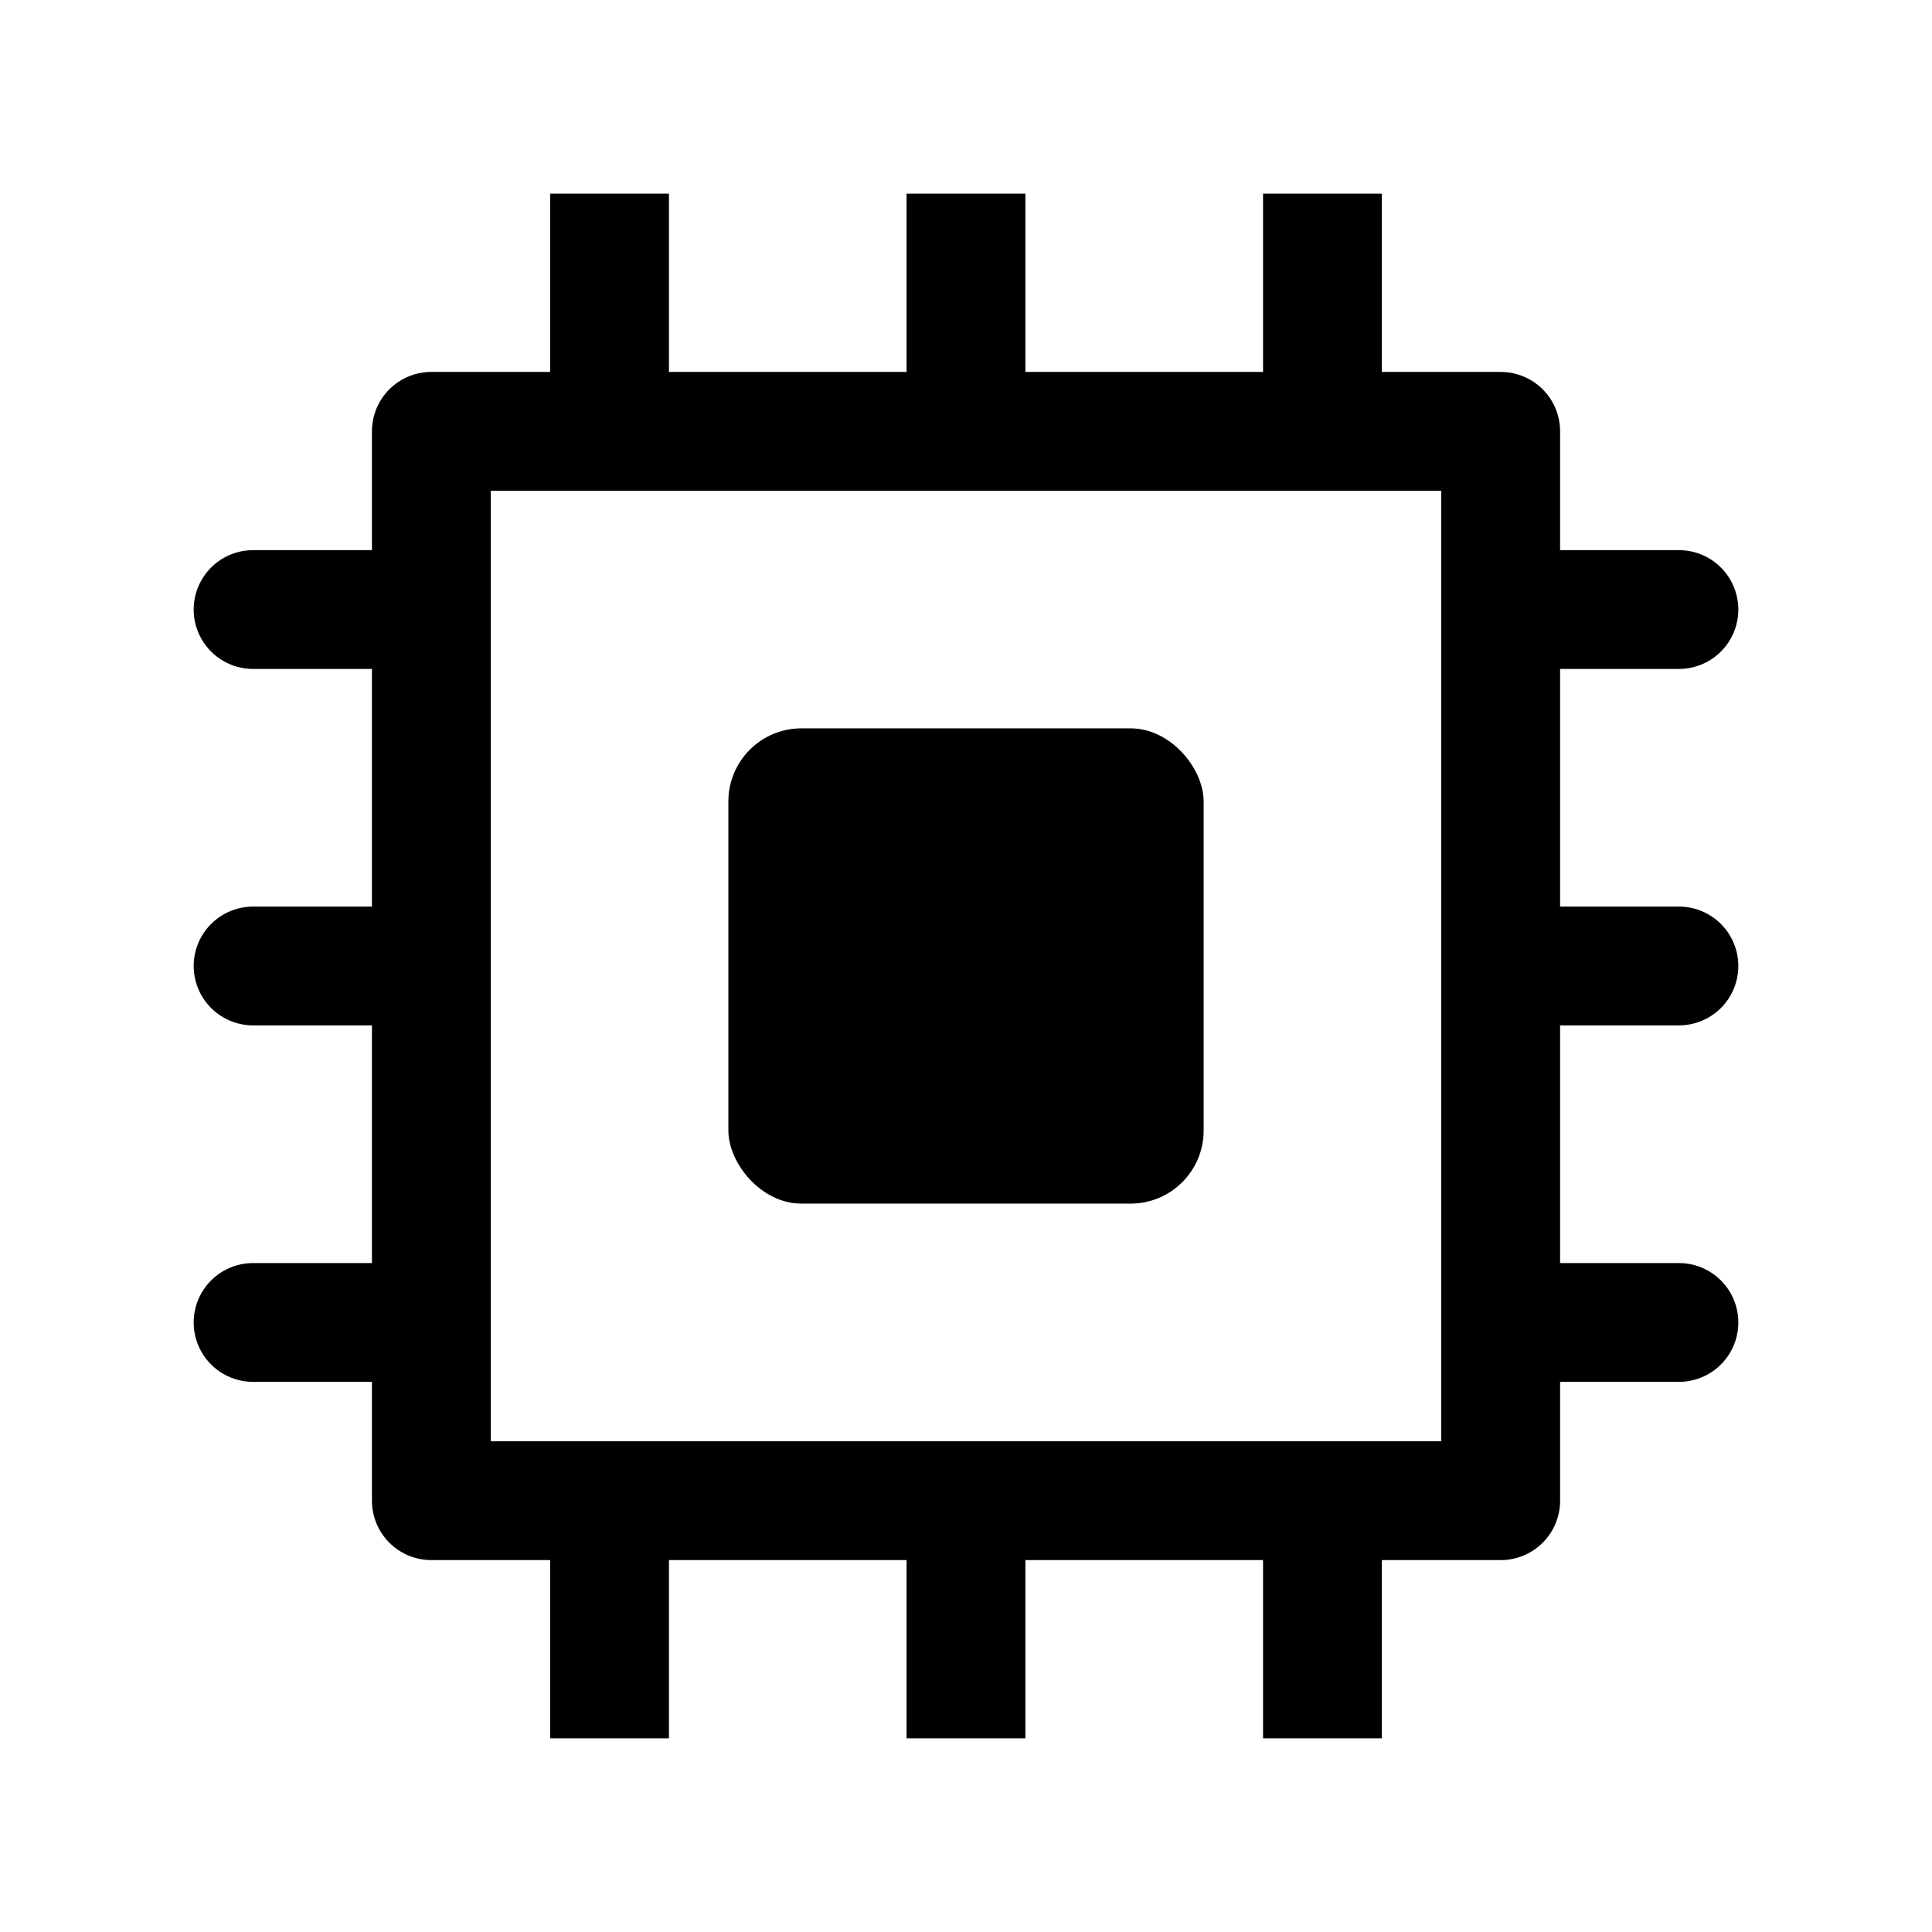
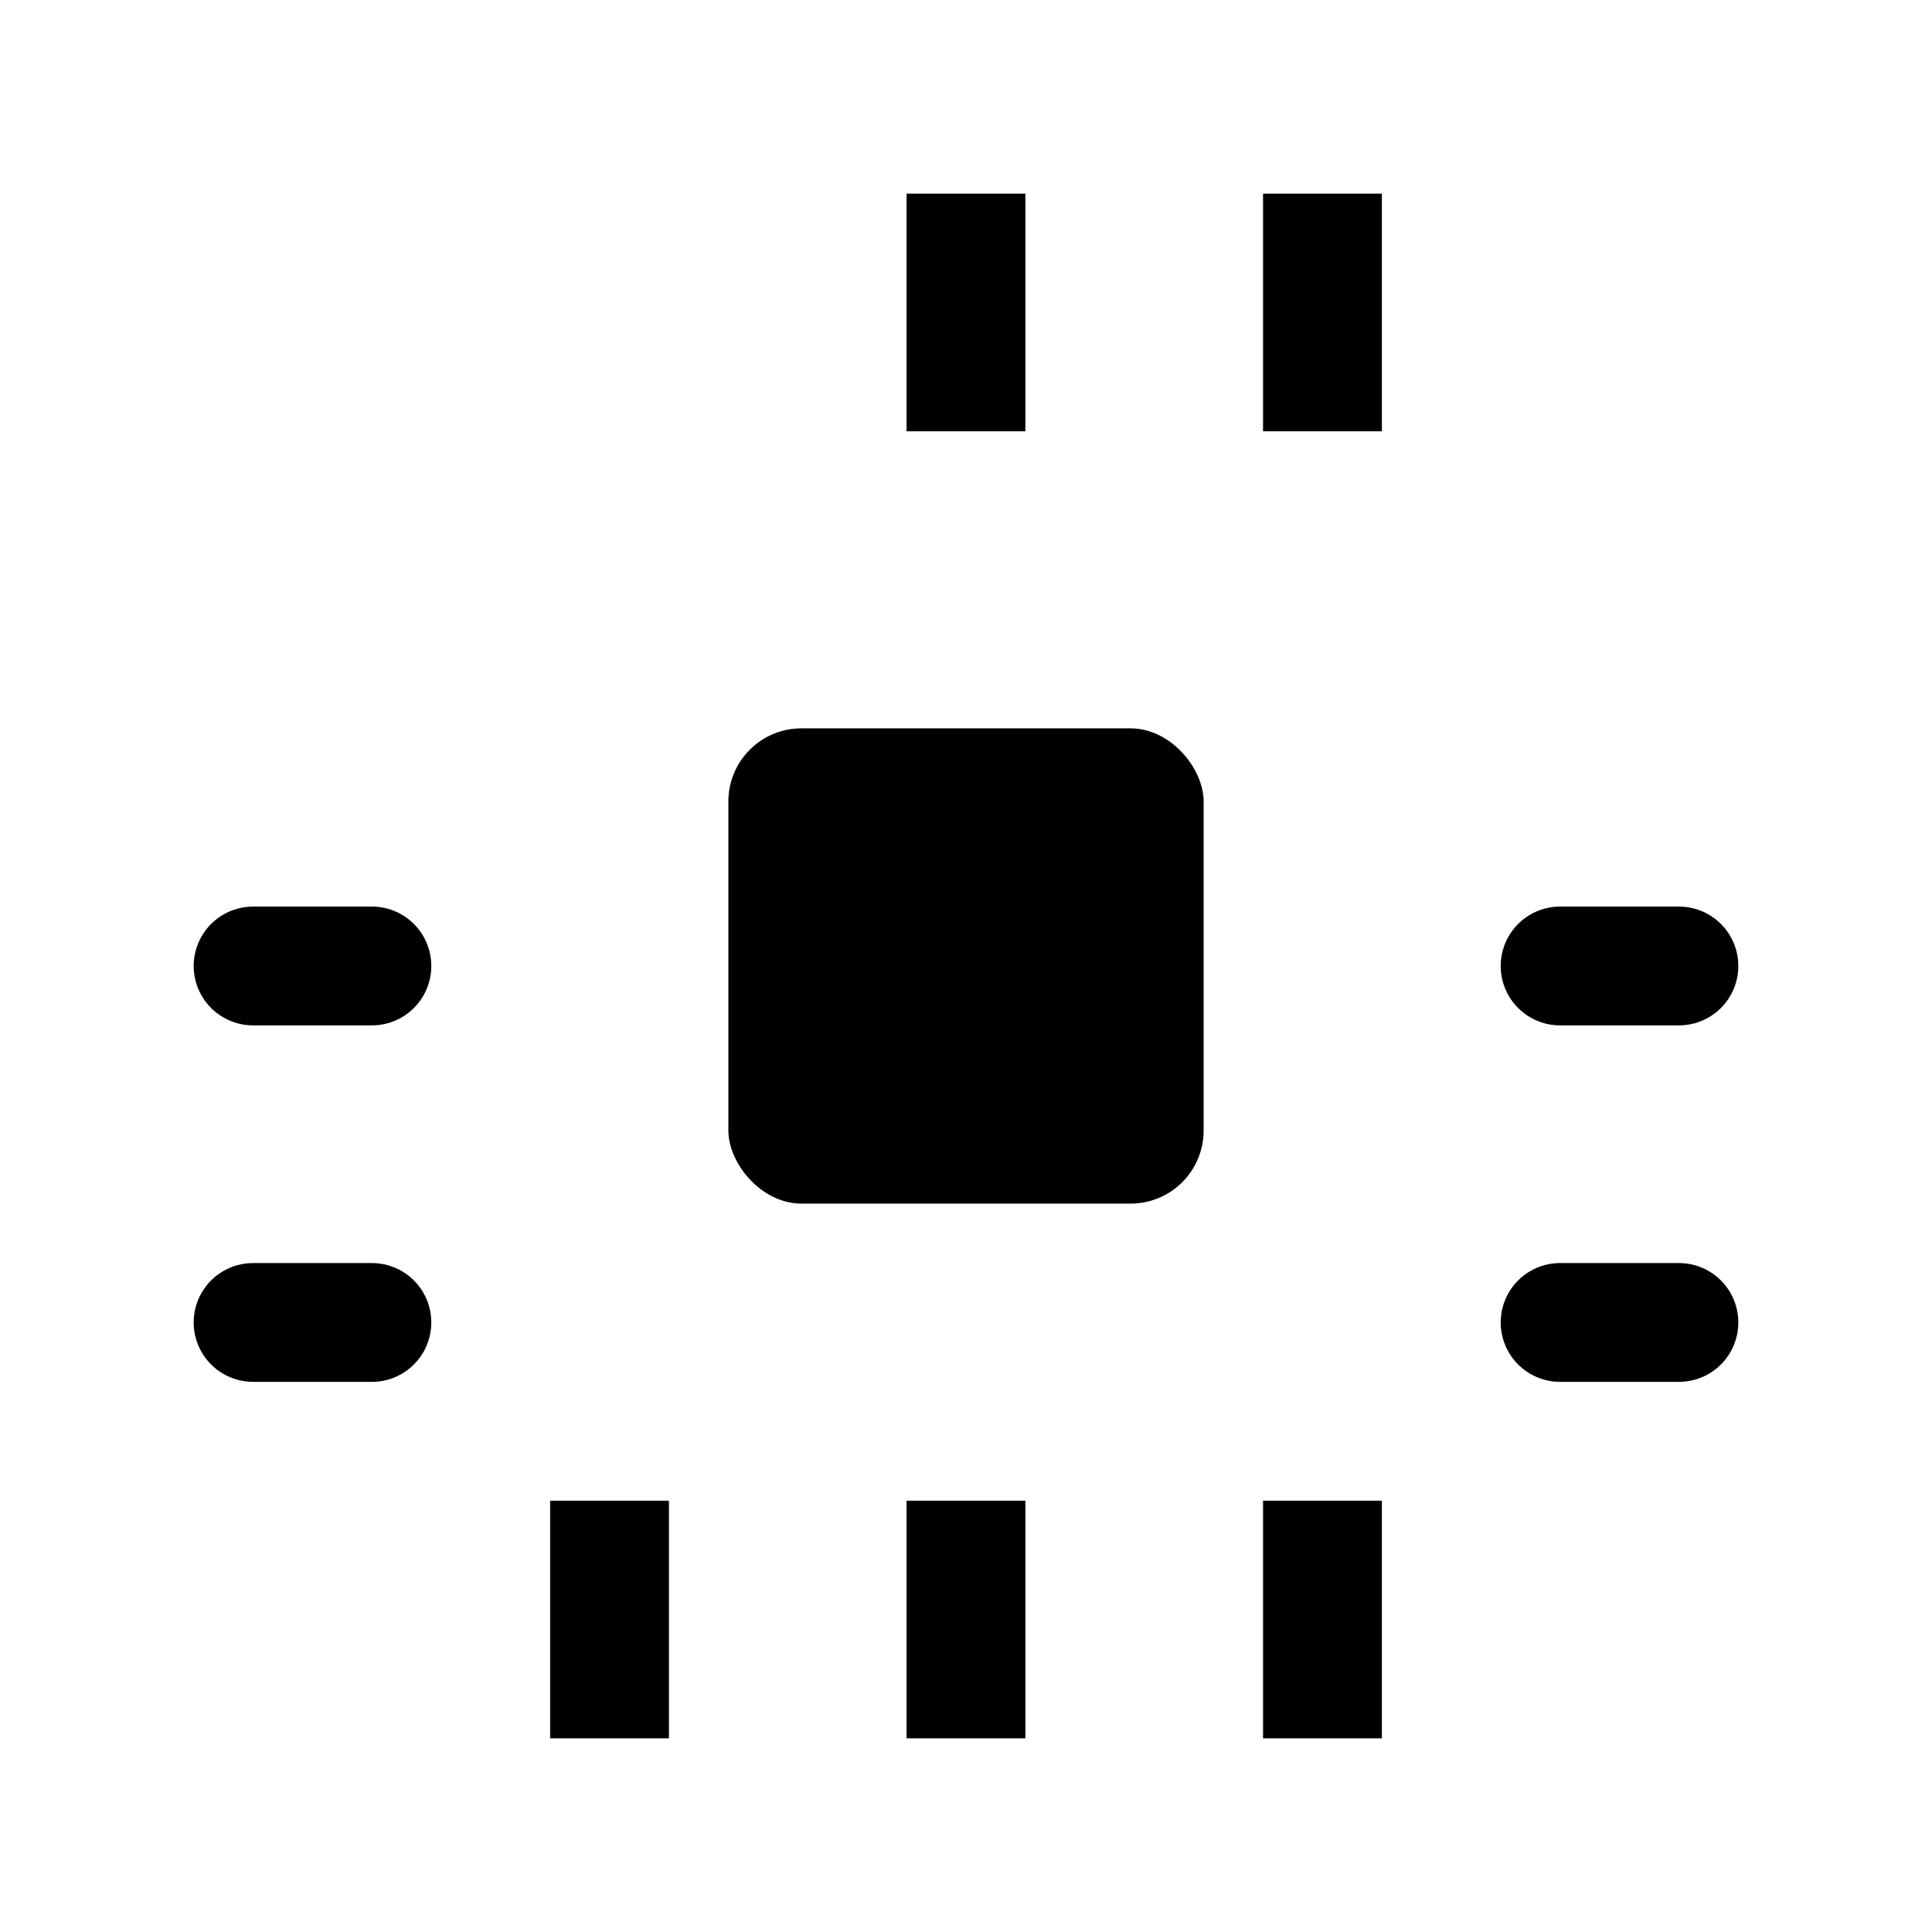
<svg xmlns="http://www.w3.org/2000/svg" fill="#000000" width="800px" height="800px" version="1.1" viewBox="144 144 512 512">
  <g>
-     <path d="m541.7 557.44h-283.39c-4.176 0-8.18-1.656-11.133-4.609s-4.609-6.957-4.609-11.133v-283.39c0-4.176 1.656-8.18 4.609-11.133s6.957-4.609 11.133-4.609h283.39c4.176 0 8.18 1.656 11.133 4.609s4.609 6.957 4.609 11.133v283.39c0 4.176-1.656 8.18-4.609 11.133s-6.957 4.609-11.133 4.609zm-267.65-31.488h251.9v-251.9h-251.9z" />
    <path d="m289.79 541.7h31.488v62.977h-31.488z" />
    <path d="m384.25 541.7h31.488v62.977h-31.488z" />
    <path d="m478.72 541.7h31.488v62.977h-31.488z" />
-     <path d="m289.79 195.32h31.488v62.977h-31.488z" />
    <path d="m384.25 195.32h31.488v62.977h-31.488z" />
    <path d="m478.72 195.32h31.488v62.977h-31.488z" />
    <path d="m588.93 510.21h-31.488c-5.625 0-10.82-3-13.633-7.871-2.812-4.871-2.812-10.875 0-15.746s8.008-7.871 13.633-7.871h31.488c5.625 0 10.824 3 13.637 7.871s2.812 10.875 0 15.746c-2.812 4.871-8.012 7.871-13.637 7.871z" />
    <path d="m588.93 415.74h-31.488c-5.625 0-10.82-3-13.633-7.871s-2.812-10.875 0-15.746 8.008-7.871 13.633-7.871h31.488c5.625 0 10.824 3 13.637 7.871s2.812 10.875 0 15.746-8.012 7.871-13.637 7.871z" />
-     <path d="m588.93 321.28h-31.488c-5.625 0-10.82-3-13.633-7.871s-2.812-10.871 0-15.742c2.812-4.875 8.008-7.875 13.633-7.875h31.488c5.625 0 10.824 3 13.637 7.875 2.812 4.871 2.812 10.871 0 15.742s-8.012 7.871-13.637 7.871z" />
    <path d="m242.56 510.21h-31.488c-5.625 0-10.824-3-13.637-7.871-2.812-4.871-2.812-10.875 0-15.746s8.012-7.871 13.637-7.871h31.488c5.625 0 10.82 3 13.633 7.871s2.812 10.875 0 15.746c-2.812 4.871-8.008 7.871-13.633 7.871z" />
    <path d="m242.56 415.74h-31.488c-5.625 0-10.824-3-13.637-7.871s-2.812-10.875 0-15.746 8.012-7.871 13.637-7.871h31.488c5.625 0 10.82 3 13.633 7.871s2.812 10.875 0 15.746-8.008 7.871-13.633 7.871z" />
-     <path d="m242.56 321.28h-31.488c-5.625 0-10.824-3-13.637-7.871s-2.812-10.871 0-15.742c2.812-4.875 8.012-7.875 13.637-7.875h31.488c5.625 0 10.82 3 13.633 7.875 2.812 4.871 2.812 10.871 0 15.742s-8.008 7.871-13.633 7.871z" />
    <path d="m356.39 337.02h87.223c10.695 0 19.363 10.695 19.363 19.363v87.223c0 10.695-8.672 19.363-19.363 19.363h-87.223c-10.695 0-19.363-10.695-19.363-19.363v-87.223c0-10.695 8.672-19.363 19.363-19.363z" />
  </g>
</svg>